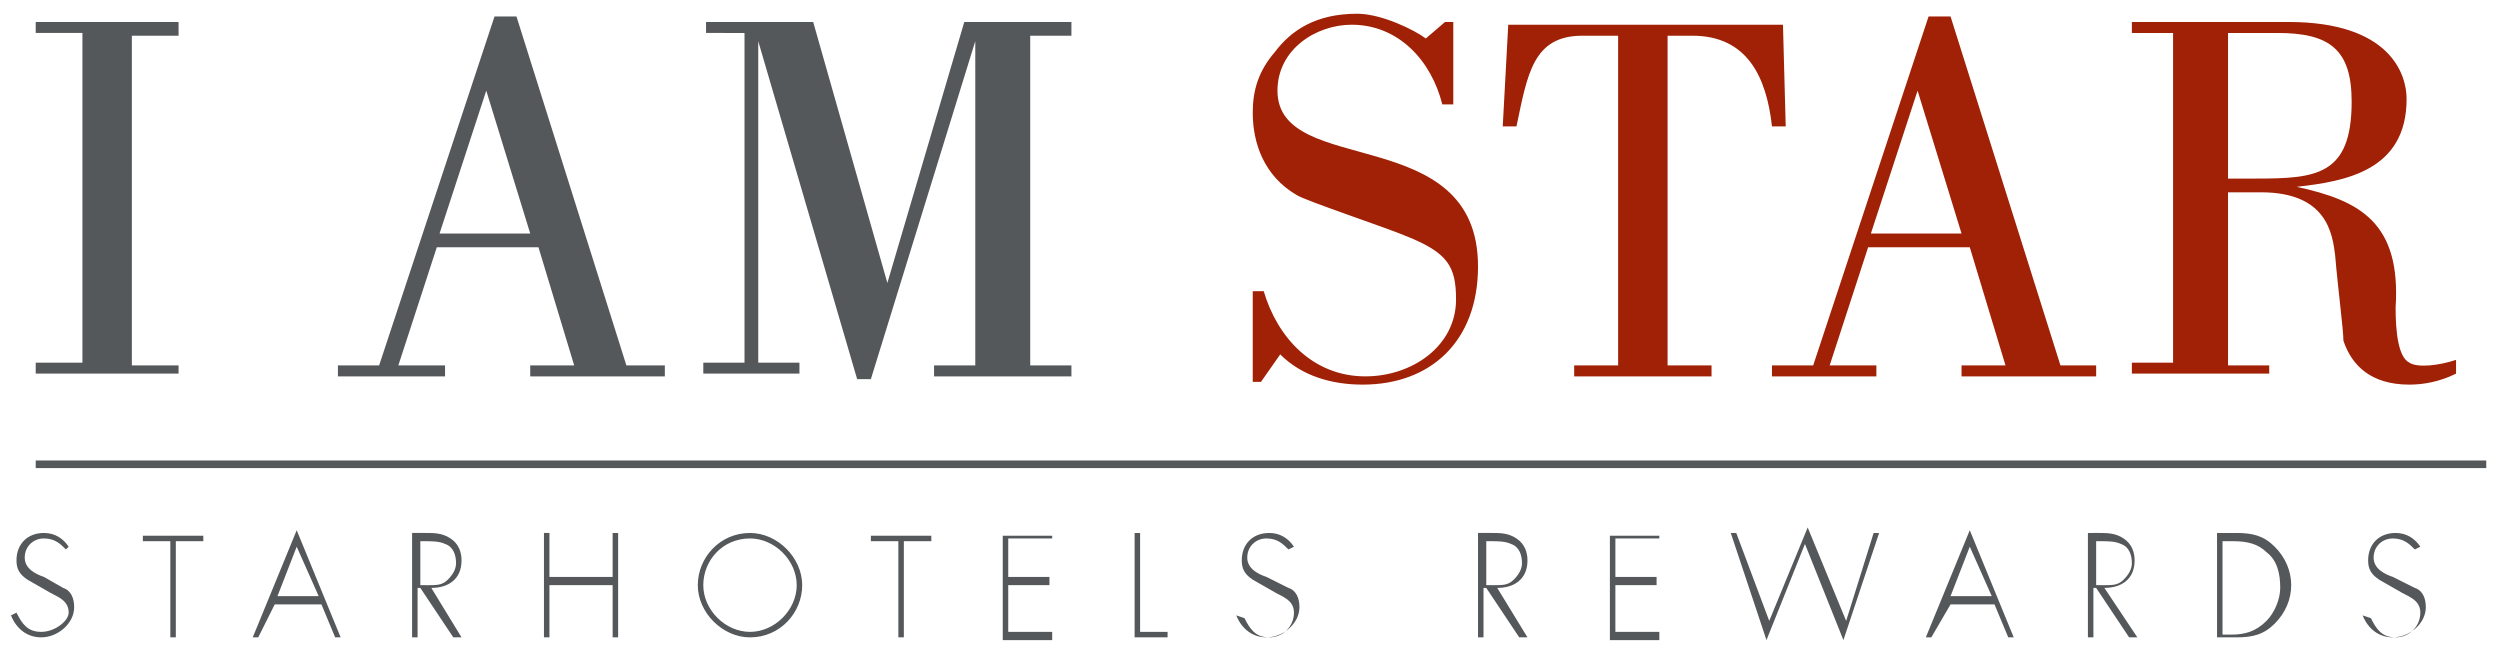
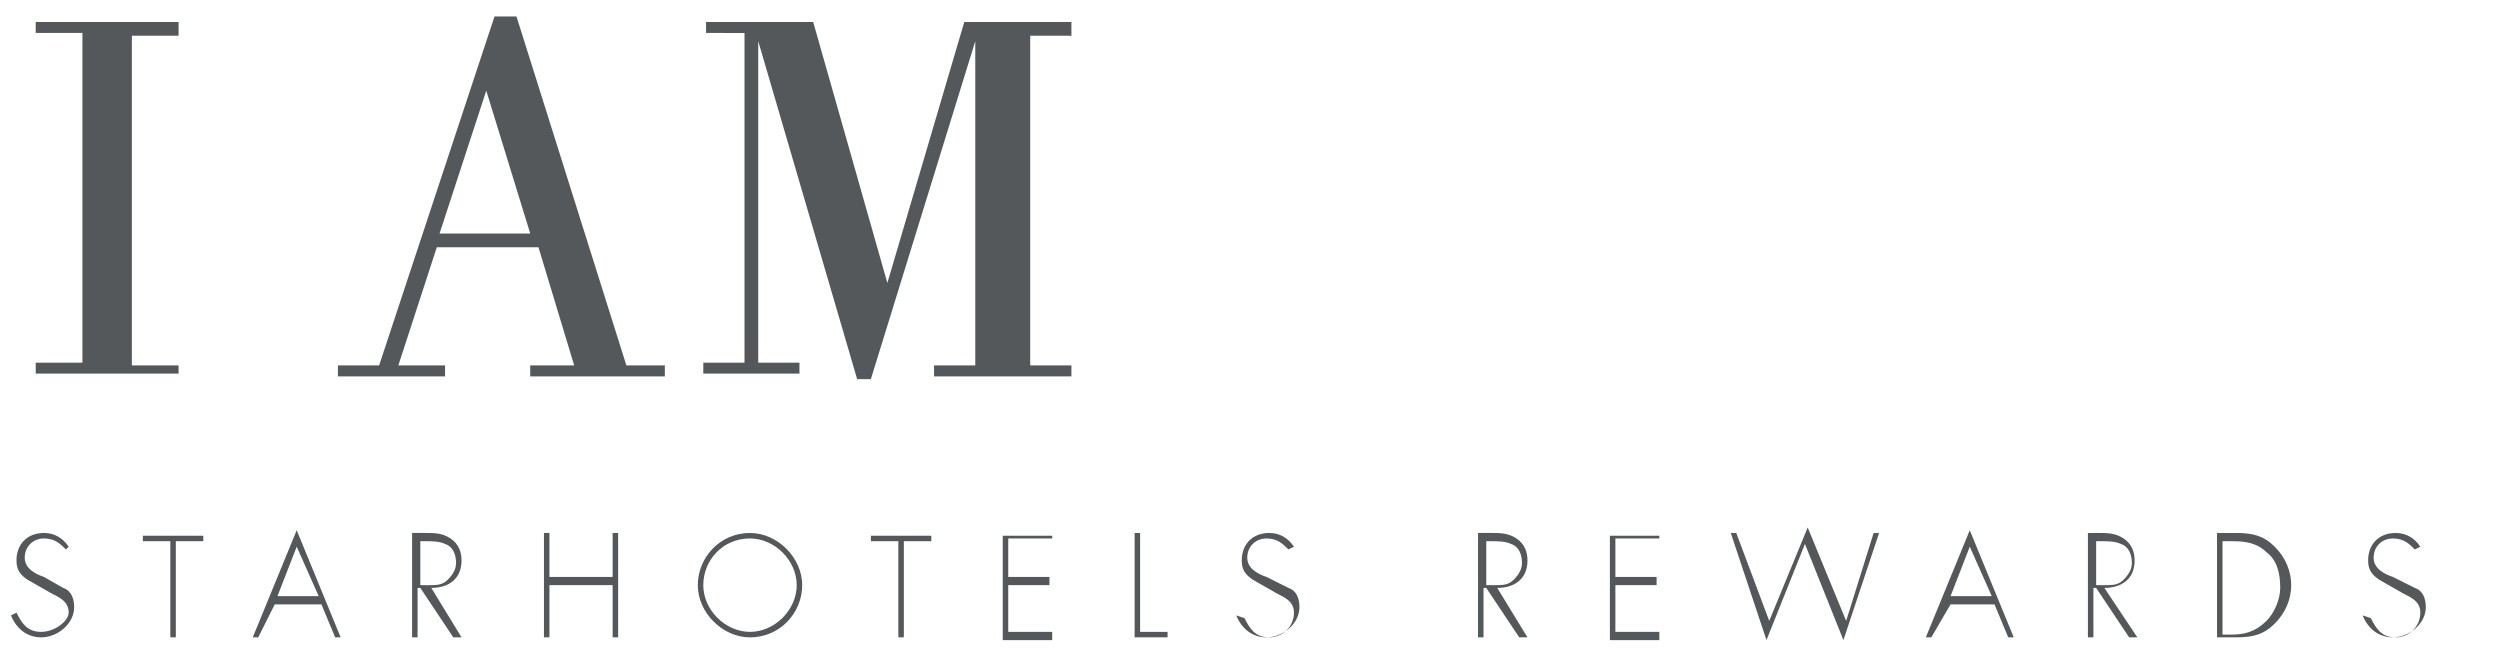
<svg xmlns="http://www.w3.org/2000/svg" xmlns:xlink="http://www.w3.org/1999/xlink" version="1.1" id="Layer_1" x="0px" y="0px" width="91px" height="23.8px" viewBox="0 0 91 23.8" style="enable-background:new 0 0 91 23.8;" xml:space="preserve">
  <style type="text/css">

	.st0{clip-path:url(#SVGID_2_);fill:#A02105;}
	.st1{fill:#55585A;}
	.st2{clip-path:url(#SVGID_4_);fill:#55585A;}
	.st3{fill:none;stroke:#55585A;stroke-width:0.277;}

</style>
  <g>
    <defs>
-       <rect id="SVGID_1_" x="0.4" y="0.5" width="90.1" height="22.8" />
-     </defs>
+       </defs>
    <clipPath id="SVGID_2_">
      <use xlink:href="#SVGID_1_" style="overflow:visible;" />
    </clipPath>
-     <path class="st0" d="M81.1,1.2h1.8c1.9,0,2.7,0.6,2.7,2.5c0,2.7-1.3,2.8-3.5,2.8h-1V1.2z M82.6,13.7v-0.4h-1.5V7h1.2   c2.4,0,2.6,1.5,2.7,2.3c0.1,1.2,0.3,2.7,0.3,3.1c0.3,0.9,1,1.6,2.4,1.6c0.5,0,1.1-0.1,1.7-0.4v-0.5c-0.6,0.2-1.4,0.3-1.7,0.1   c-0.4-0.2-0.5-1.1-0.5-2c0.2-3.1-1.3-3.9-3.6-4.4v0c1.8-0.2,4-0.6,4-3.2c0-0.9-0.6-2.8-4.3-2.8h-5.7v0.4h1.5v12h-1.5v0.4H82.6z    M68.3,13.7v-0.4h-1.7L68,9h3.7l1.3,4.3h-1.6v0.4h4.9v-0.4H75L71,0.6h-0.8L66,13.3h-1.5v0.4H68.3z M68.1,8.5l1.7-5.2h0l1.6,5.2   H68.1z M62.3,13.7v-0.4h-1.6v-12h0.9c2,0,2.7,1.5,2.9,3.3H65l-0.1-3.7h-10l-0.2,3.7h0.5c0.4-1.9,0.6-3.3,2.4-3.3h1.3v12h-1.6v0.4   H62.3z M46.6,12.9c0.8,0.8,1.9,1.1,3,1.1c2.5,0,4.2-1.6,4.2-4.3c0-5.3-7.3-3.2-7.3-6.4c0-1.5,1.4-2.4,2.7-2.4   c1.7,0,2.9,1.3,3.3,2.9h0.4v-3h-0.3l-0.7,0.6c-0.4-0.3-1.6-0.9-2.5-0.9c-1.5,0-2.4,0.6-3,1.4c-0.6,0.7-0.8,1.4-0.8,2.2   c0,1.1,0.4,2.3,1.6,3c0.3,0.2,3.3,1.2,4,1.5c1.5,0.6,1.8,1.1,1.8,2.3c0,1.7-1.6,2.8-3.3,2.8c-1.9,0-3.2-1.4-3.7-3.1h-0.4v3.3h0.3   L46.6,12.9z" />
  </g>
  <path class="st1" d="M27.1,1.2v12h-1.5v0.4h3.5v-0.4h-1.5V1.5h0l3.6,12.3h0.5l3.8-12.3h0v11.8h-1.5v0.4H39v-0.4h-1.5v-12H39V0.8  h-3.9l-2.8,9.5h0l-2.7-9.5h-3.9v0.4H27.1z M16.2,13.7v-0.4h-1.7L15.9,9h3.7l1.3,4.3h-1.6v0.4h4.9v-0.4h-1.4l-4-12.7h-0.8l-4.2,12.7  h-1.5v0.4H16.2z M16,8.5l1.7-5.2h0l1.6,5.2H16z M6.5,13.3H4.8v-12h1.7V0.8H1.3v0.4h1.7v12H1.3v0.4h5.2V13.3z" />
-   <line class="st3" x1="1.3" y1="16.9" x2="90.5" y2="16.9" />
  <g>
    <defs>
      <rect id="SVGID_3_" x="0.4" y="0.5" width="90.1" height="22.8" />
    </defs>
    <clipPath id="SVGID_4_">
      <use xlink:href="#SVGID_3_" style="overflow:visible;" />
    </clipPath>
    <path class="st2" d="M88.1,19.9c-0.2-0.3-0.5-0.5-0.9-0.5c-0.6,0-1,0.4-1,1c0,0.3,0.1,0.5,0.4,0.7l0.7,0.4c0.3,0.2,0.8,0.3,0.8,0.8   c0,0.5-0.4,0.9-0.9,0.9c-0.5,0-0.7-0.3-0.9-0.7L86,22.4c0.2,0.5,0.6,0.8,1.1,0.8c0.6,0,1.2-0.5,1.2-1.1c0-0.3-0.1-0.6-0.4-0.7   L87.1,21c-0.3-0.1-0.7-0.3-0.7-0.7c0-0.4,0.3-0.7,0.7-0.7c0.4,0,0.6,0.2,0.8,0.4L88.1,19.9z M80.9,23v-3.3h0.4   c0.5,0,0.9,0.1,1.2,0.4c0.4,0.3,0.5,0.8,0.5,1.3c0,0.4-0.2,0.9-0.5,1.2c-0.4,0.4-0.8,0.5-1.3,0.5H80.9z M80.7,23.2h0.7   c0.6,0,1-0.1,1.4-0.5c0.4-0.4,0.6-0.9,0.6-1.4c0-0.5-0.2-1-0.6-1.4c-0.4-0.4-0.8-0.5-1.4-0.5h-0.7V23.2z M76.3,21.2v-1.5h0.2   c0.2,0,0.5,0,0.7,0.1c0.3,0.1,0.4,0.4,0.4,0.7c0,0.2-0.1,0.4-0.3,0.6c-0.2,0.2-0.4,0.2-0.7,0.2H76.3z M76.6,21.4   c0.6,0,1.1-0.3,1.1-1c0-0.3-0.1-0.6-0.4-0.8c-0.3-0.2-0.6-0.2-0.9-0.2H76v3.8h0.2v-1.8h0.1l1.2,1.8h0.3L76.6,21.4z M72.5,21.7H71   l0.7-1.8L72.5,21.7z M72.6,22l0.5,1.2h0.2l-1.6-3.9l-1.6,3.9h0.2L71,22H72.6z M63.2,19.4H63l1.3,3.9l1.4-3.5l1.4,3.5l1.3-3.9h-0.2   l-1,3.2l-1.4-3.4l-1.4,3.4L63.2,19.4z M60.4,19.7v-0.2h-1.8v3.8h1.8V23h-1.6v-1.7h1.5V21h-1.5v-1.4H60.4z M54.1,21.2v-1.5h0.2   c0.2,0,0.5,0,0.7,0.1c0.3,0.1,0.4,0.4,0.4,0.7c0,0.2-0.1,0.4-0.3,0.6c-0.2,0.2-0.4,0.2-0.7,0.2H54.1z M54.5,21.4   c0.6,0,1.1-0.3,1.1-1c0-0.3-0.1-0.6-0.4-0.8c-0.3-0.2-0.6-0.2-0.9-0.2h-0.5v3.8h0.2v-1.8h0.1l1.2,1.8h0.3L54.5,21.4z M47.1,19.9   c-0.2-0.3-0.5-0.5-0.9-0.5c-0.6,0-1,0.4-1,1c0,0.3,0.1,0.5,0.4,0.7l0.7,0.4c0.3,0.2,0.8,0.3,0.8,0.8c0,0.5-0.4,0.9-0.9,0.9   c-0.5,0-0.7-0.3-0.9-0.7L45,22.4c0.2,0.5,0.6,0.8,1.1,0.8c0.6,0,1.2-0.5,1.2-1.1c0-0.3-0.1-0.6-0.4-0.7L46.1,21   c-0.3-0.1-0.7-0.3-0.7-0.7c0-0.4,0.3-0.7,0.7-0.7c0.4,0,0.6,0.2,0.8,0.4L47.1,19.9z M41.5,19.4h-0.2v3.8h1.2V23h-1V19.4z    M38.3,19.7v-0.2h-1.8v3.8h1.8V23h-1.6v-1.7h1.5V21h-1.5v-1.4H38.3z M32.9,19.7h1v-0.2h-2.2v0.2h1v3.5h0.2V19.7z M27.3,19.6   c0.9,0,1.7,0.8,1.7,1.7c0,0.9-0.8,1.7-1.7,1.7c-0.9,0-1.7-0.8-1.7-1.7C25.6,20.4,26.3,19.6,27.3,19.6 M27.3,19.4   c-1.1,0-1.9,0.9-1.9,1.9s0.9,1.9,1.9,1.9c1.1,0,1.9-0.9,1.9-1.9S28.3,19.4,27.3,19.4 M20,21v-1.6h-0.2v3.8H20v-1.9h2.3v1.9h0.2   v-3.8h-0.2V21H20z M15.3,21.2v-1.5h0.2c0.2,0,0.5,0,0.7,0.1c0.3,0.1,0.4,0.4,0.4,0.7c0,0.2-0.1,0.4-0.3,0.6   c-0.2,0.2-0.4,0.2-0.7,0.2H15.3z M15.7,21.4c0.6,0,1.1-0.3,1.1-1c0-0.3-0.1-0.6-0.4-0.8c-0.3-0.2-0.6-0.2-0.9-0.2h-0.5v3.8h0.2   v-1.8h0.1l1.2,1.8h0.3L15.7,21.4z M11.6,21.7h-1.5l0.7-1.8L11.6,21.7z M11.7,22l0.5,1.2h0.2l-1.6-3.9l-1.6,3.9h0.2L10,22H11.7z    M6.4,19.7h1v-0.2H5.2v0.2h1v3.5h0.2V19.7z M2.5,19.9c-0.2-0.3-0.5-0.5-0.9-0.5c-0.6,0-1,0.4-1,1c0,0.3,0.1,0.5,0.4,0.7l0.7,0.4   c0.3,0.2,0.8,0.3,0.8,0.8C2.5,22.6,2,23,1.5,23c-0.5,0-0.7-0.3-0.9-0.7l-0.2,0.1c0.2,0.5,0.6,0.8,1.1,0.8c0.6,0,1.2-0.5,1.2-1.1   c0-0.3-0.1-0.6-0.4-0.7L1.6,21c-0.3-0.1-0.7-0.3-0.7-0.7c0-0.4,0.3-0.7,0.7-0.7c0.4,0,0.6,0.2,0.8,0.4L2.5,19.9z" />
  </g>
</svg>